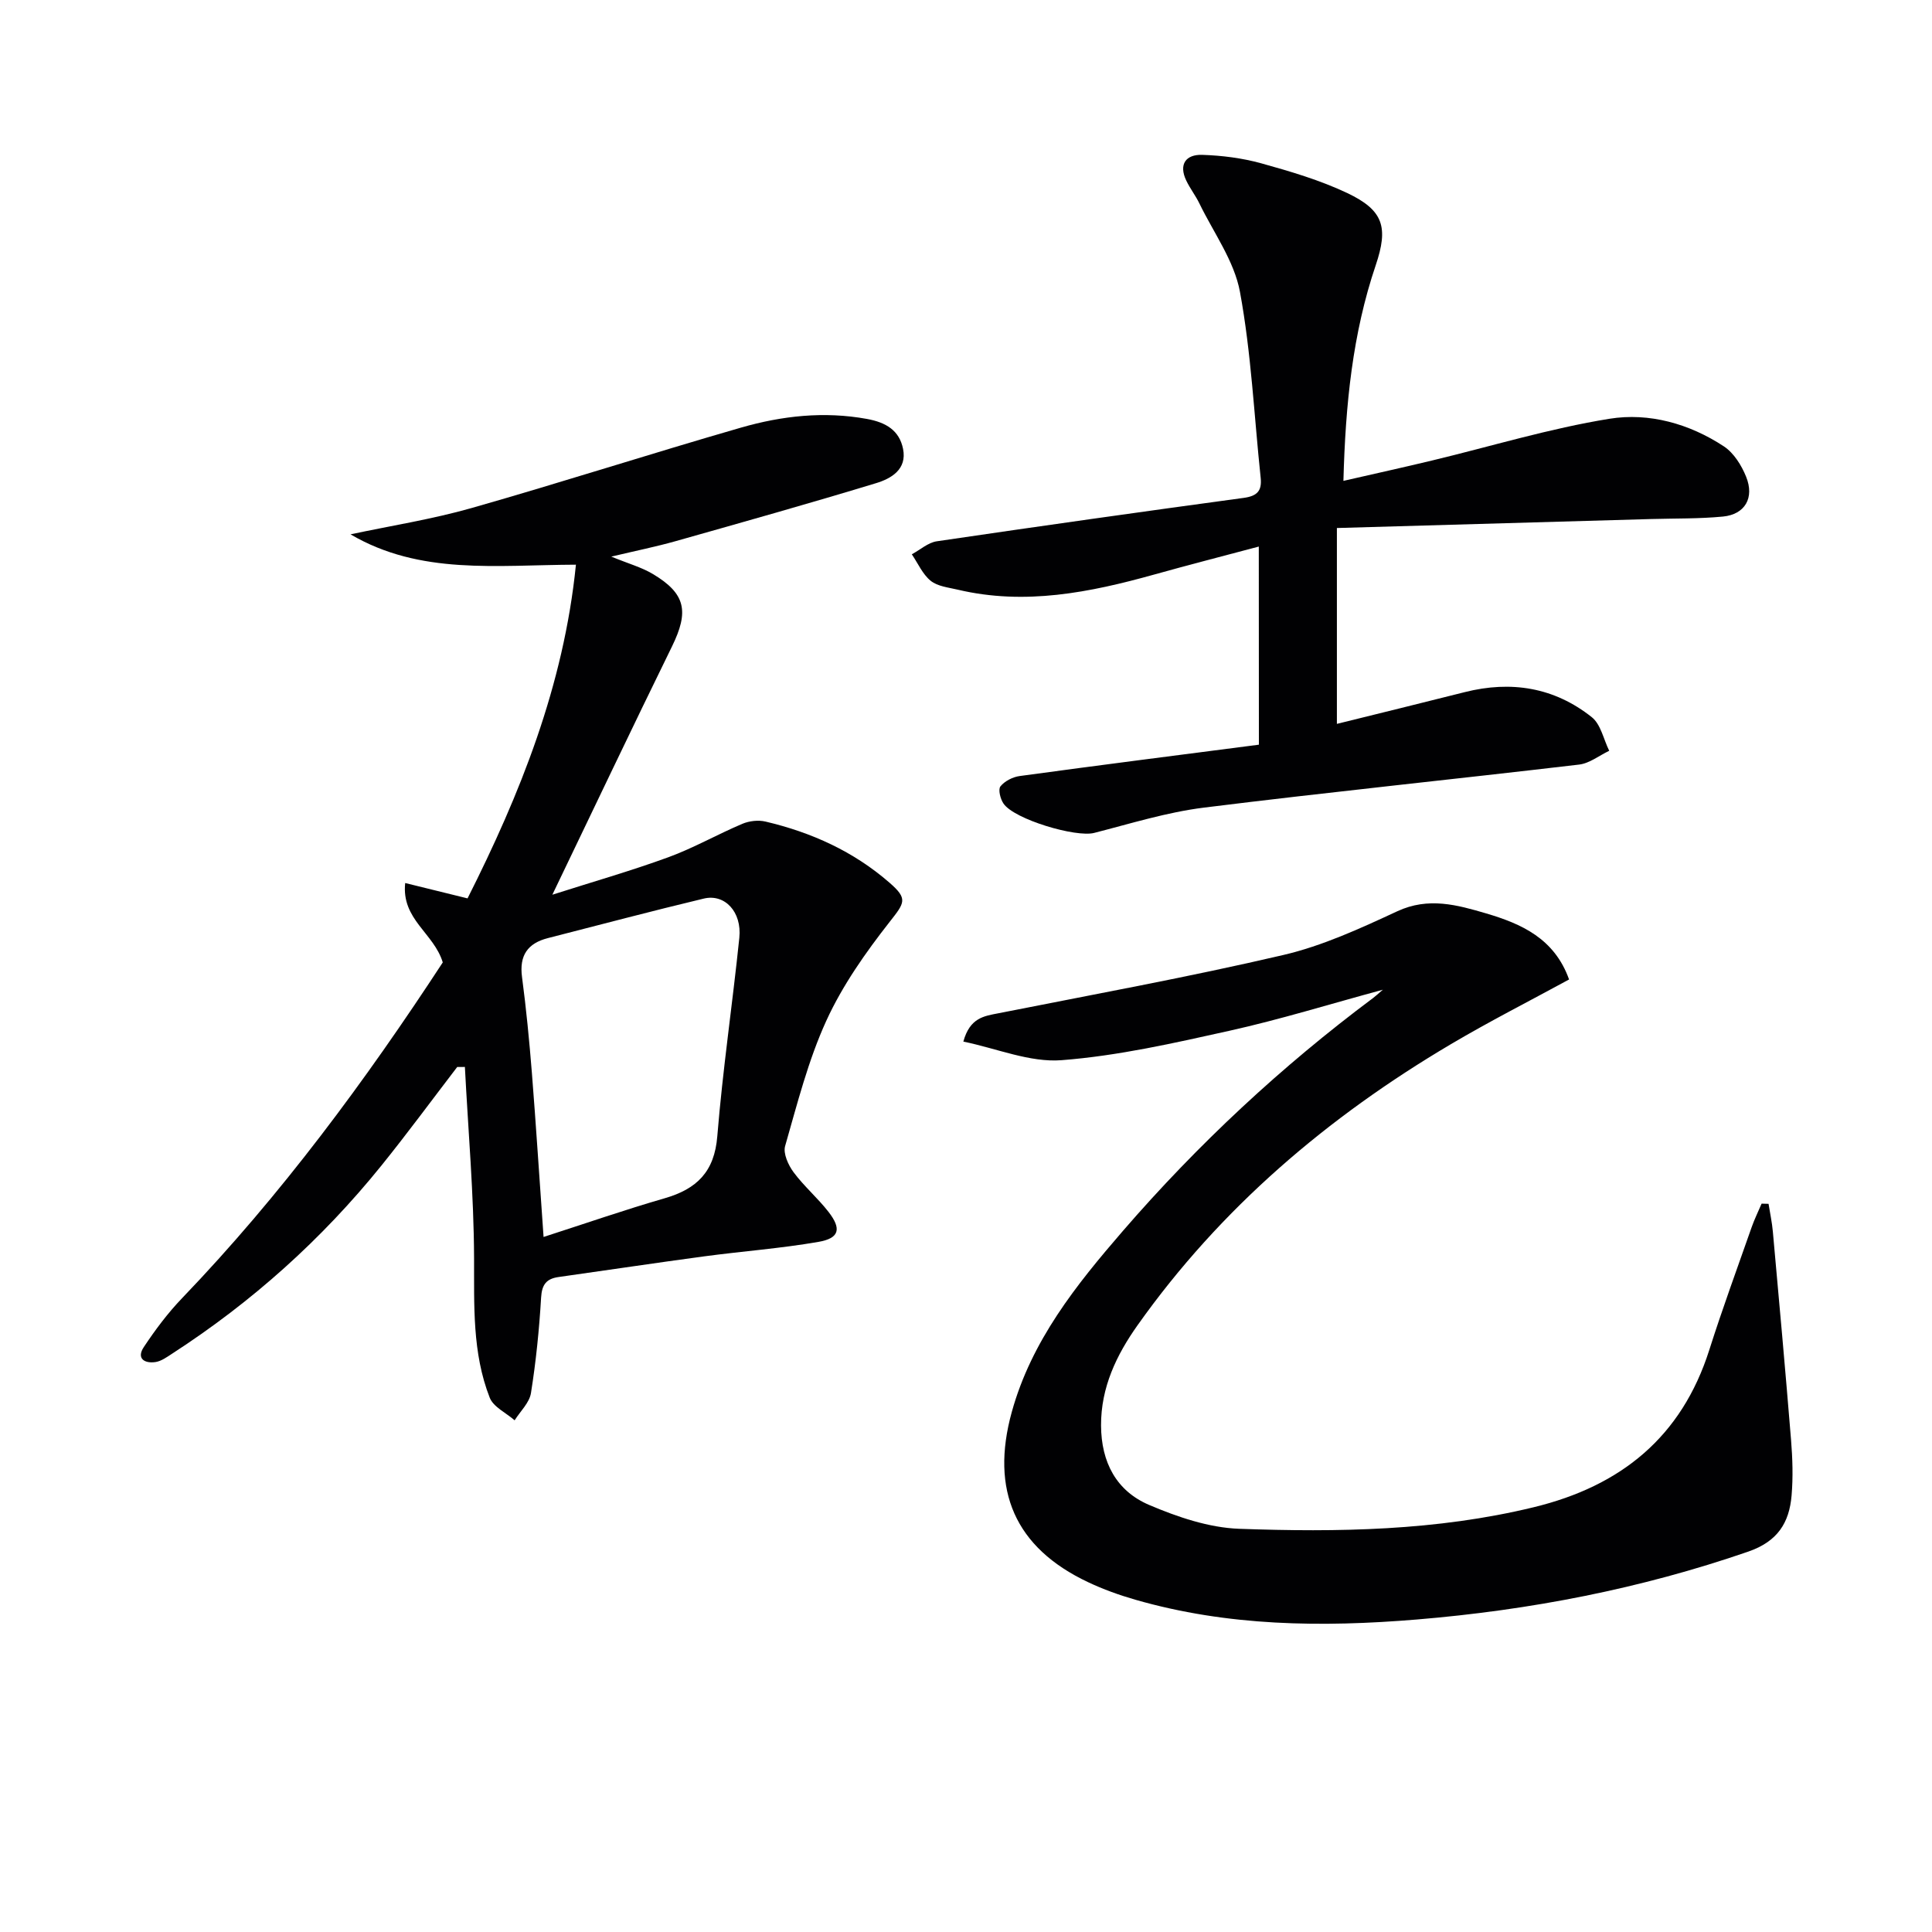
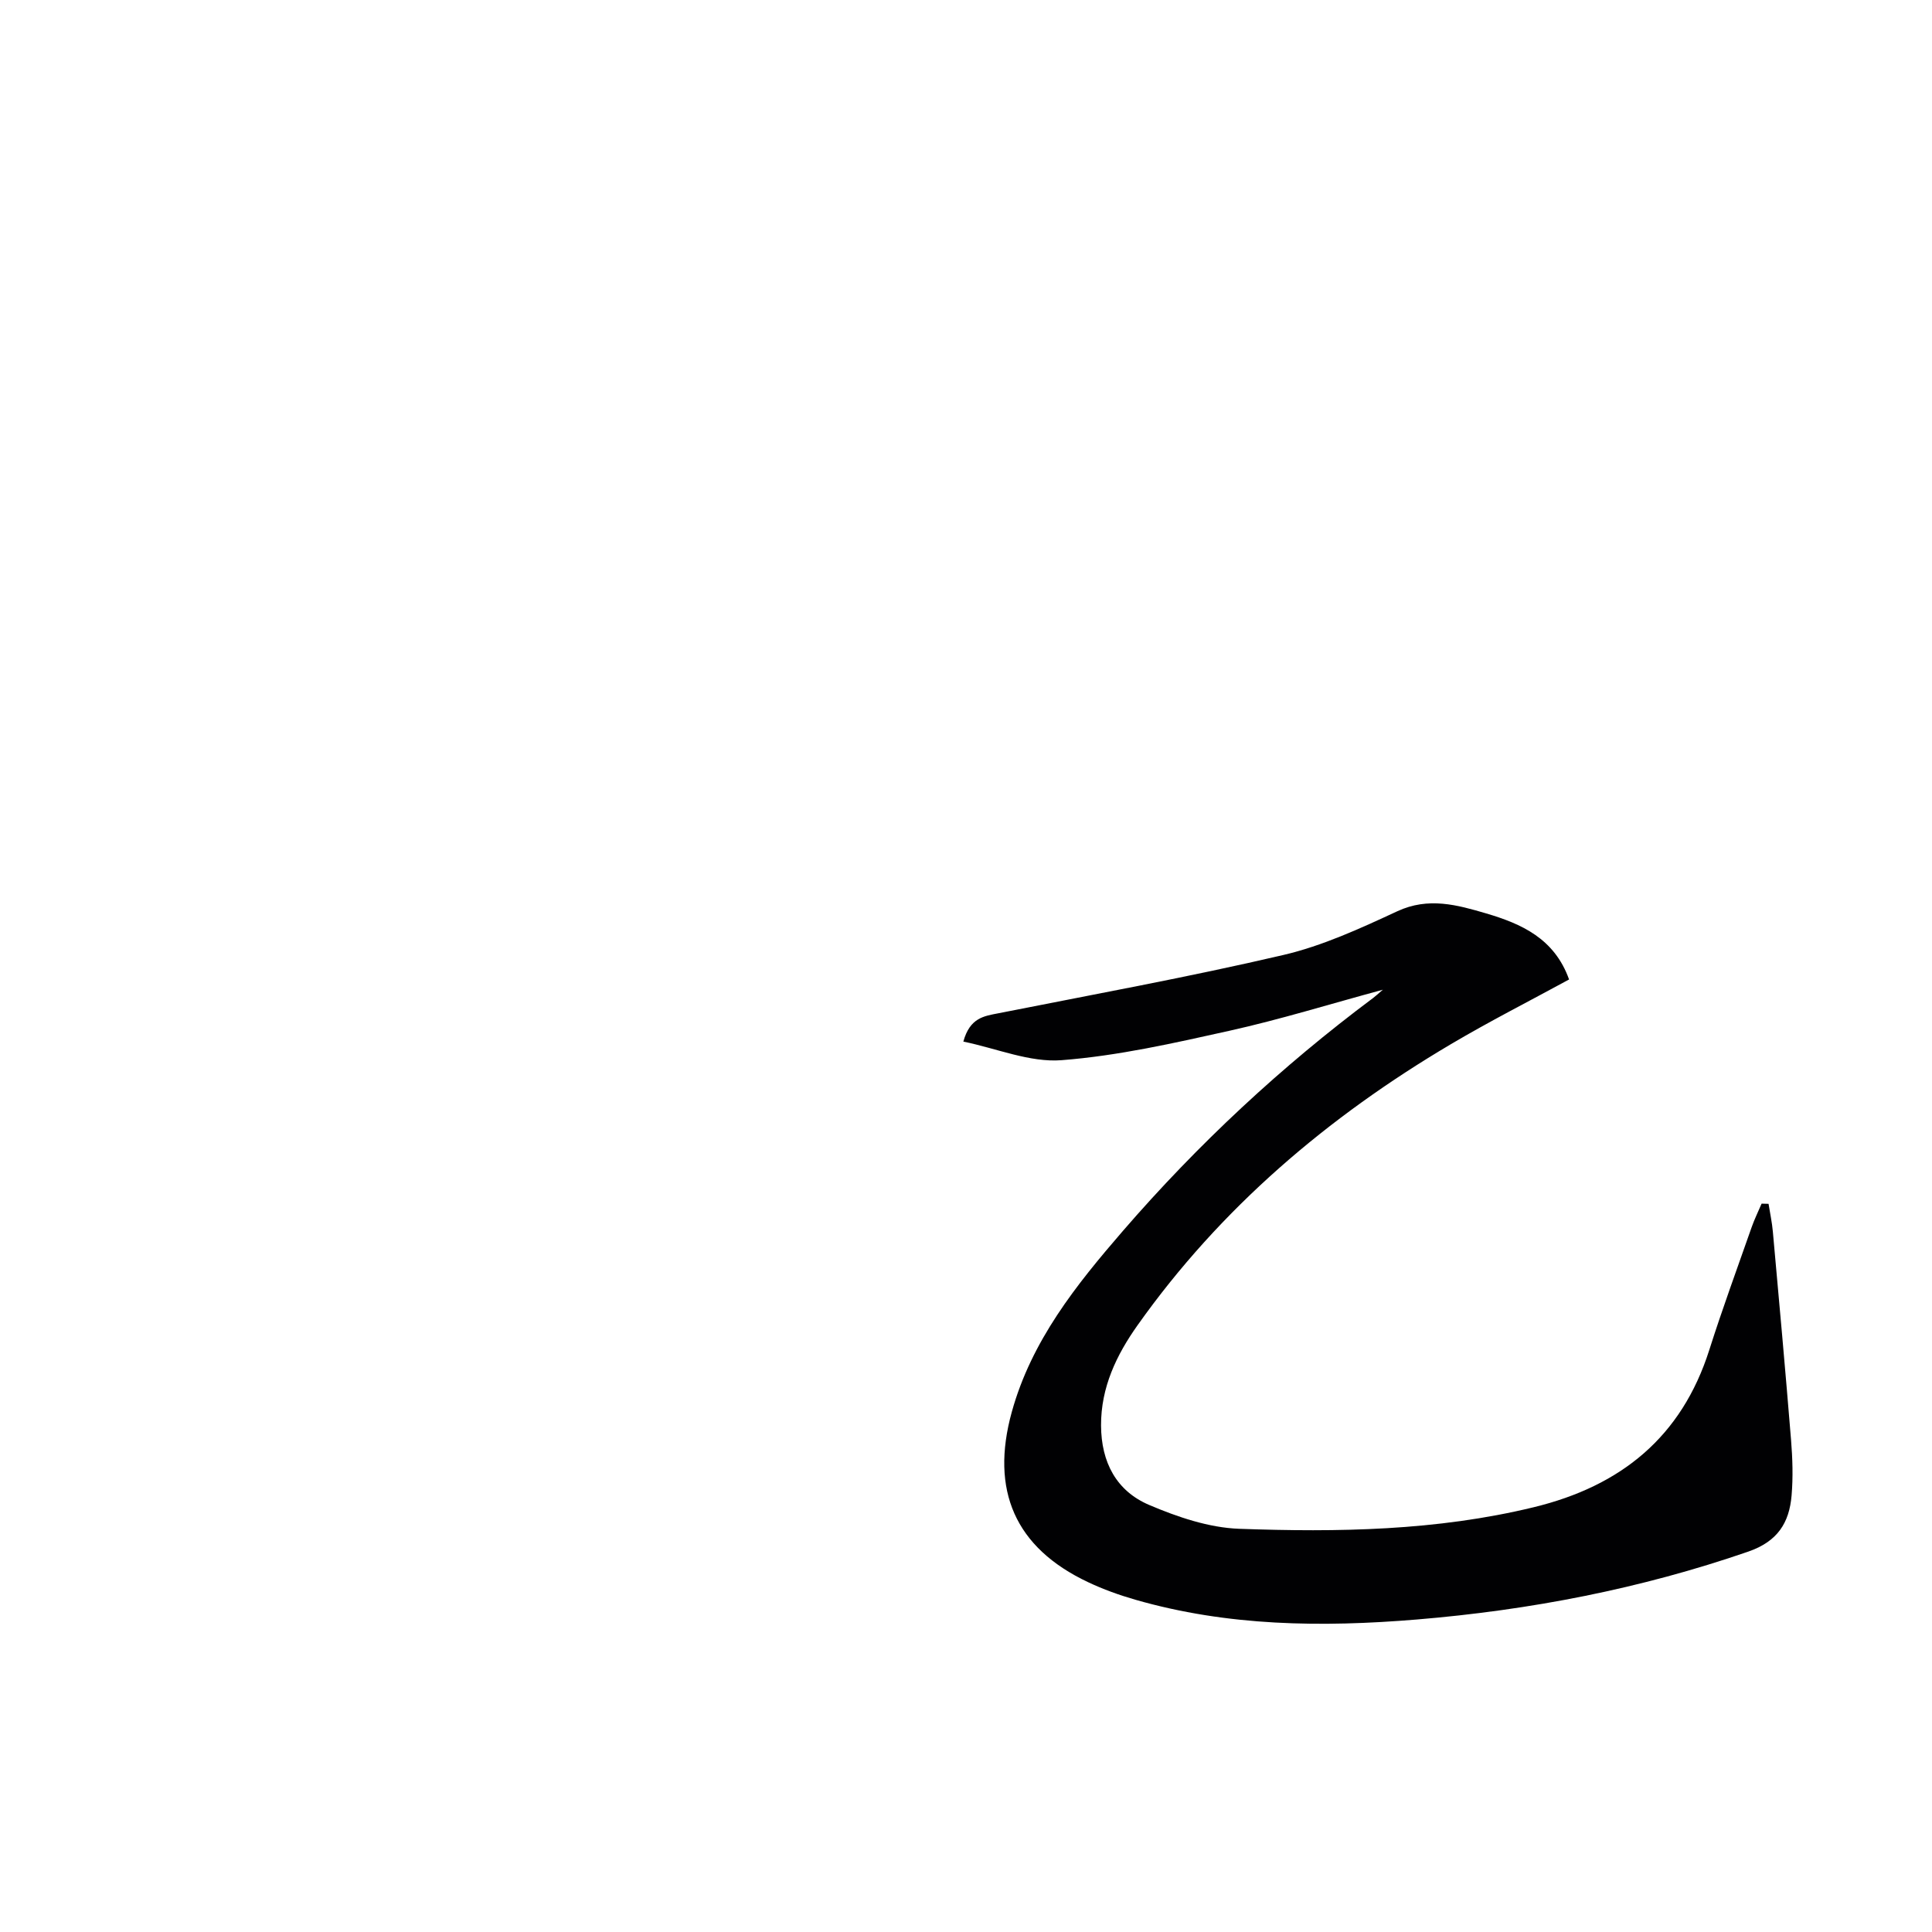
<svg xmlns="http://www.w3.org/2000/svg" enable-background="new 0 0 400 400" viewBox="0 0 400 400">
  <g fill="#010103">
-     <path d="m91.67 199.26c-1.84-6.09-8.59-8.89-7.78-16.44 4.39 1.08 8.43 2.08 12.91 3.18 10.85-21.52 19.92-44.04 22.44-69.09-16.5.06-32.24 2.19-46.67-6.28 8.35-1.78 16.84-3.11 25.04-5.44 18.66-5.31 37.14-11.28 55.78-16.65 8.5-2.45 17.21-3.43 26.13-1.8 3.92.72 6.68 2.37 7.45 6.2.85 4.24-2.46 6.15-5.61 7.1-13.78 4.19-27.64 8.09-41.51 12.01-4.08 1.15-8.24 1.99-13.29 3.19 3.55 1.46 6.29 2.21 8.64 3.62 6.79 4.07 7.47 7.75 3.93 14.98-8.26 16.85-16.31 33.8-24.77 51.4 8.16-2.61 16.19-4.9 24.02-7.76 5.25-1.92 10.16-4.74 15.32-6.92 1.42-.6 3.3-.82 4.8-.46 9.51 2.24 18.22 6.17 25.67 12.66 3.85 3.35 3.14 4.13.01 8.12-4.98 6.35-9.75 13.13-13.09 20.43-3.77 8.24-6.02 17.21-8.54 25.97-.44 1.54.66 3.95 1.76 5.43 2.16 2.91 4.99 5.32 7.22 8.19 2.74 3.53 2.26 5.47-2.09 6.22-7.83 1.36-15.79 1.94-23.68 3-10.04 1.35-20.06 2.86-30.09 4.27-2.51.35-3.48 1.52-3.64 4.25-.39 6.62-1.06 13.24-2.1 19.78-.32 2.01-2.21 3.77-3.38 5.64-1.77-1.55-4.4-2.75-5.16-4.69-3.64-9.3-3.2-19.1-3.24-28.94-.05-13.18-1.22-26.35-1.9-39.53-.53 0-1.06.01-1.59.01-5.23 6.82-10.32 13.75-15.71 20.43-12.33 15.27-26.79 28.22-43.26 38.89-1.1.71-2.28 1.59-3.51 1.77-2.26.33-3.98-.74-2.41-3.1 2.37-3.57 4.98-7.06 7.94-10.14 20.5-21.36 37.96-45.03 53.96-69.5zm20.87 56.84c8.78-2.83 16.86-5.64 25.07-8.01 6.65-1.92 10.31-5.48 10.9-12.85 1.11-13.73 3.15-27.38 4.56-41.09.55-5.34-3-9.15-7.35-8.11-10.79 2.58-21.52 5.43-32.27 8.18-4.21 1.07-5.97 3.6-5.37 8.07.87 6.58 1.51 13.2 2.04 19.82.85 10.73 1.53 21.48 2.42 33.99z" />
    <path d="m366.16 249.24c.3 1.92.72 3.82.89 5.75 1.3 14.38 2.6 28.76 3.77 43.15.31 3.81.43 7.68.11 11.48-.48 5.65-2.89 9.52-8.96 11.62-22.29 7.7-45.15 12.11-68.62 14.06-19.7 1.63-39.17 1.41-58.31-4.1-3.33-.96-6.64-2.15-9.77-3.63-15.11-7.13-20.28-19.01-15.79-35.24 4.08-14.75 13.31-26.27 23.02-37.5 15.52-17.94 32.8-34.03 51.82-48.23.5-.38.96-.81 1.99-1.69-11.08 3-21.33 6.18-31.77 8.5-11.48 2.55-23.07 5.19-34.75 6.09-6.56.51-13.38-2.42-20.34-3.85 1.36-4.95 4.28-5.28 7.24-5.86 19.68-3.9 39.44-7.5 58.97-12.06 8.16-1.9 16-5.52 23.65-9.07 6.43-2.98 12.39-1.31 18.38.45 7.28 2.15 14.14 5.18 17.17 13.68-8.19 4.46-16.46 8.66-24.44 13.38-25.5 15.07-47.7 33.93-64.91 58.22-4.33 6.11-7.59 12.84-7.55 20.76.04 7.61 3.18 13.56 10 16.45 5.86 2.49 12.32 4.69 18.59 4.92 20.43.73 40.87.42 60.97-4.46 18.07-4.38 30.64-14.53 36.38-32.6 2.71-8.53 5.8-16.93 8.76-25.38.58-1.66 1.37-3.25 2.06-4.88.47.01.95.03 1.44.04z" />
-     <path d="m260.62 113.16c-7.35 1.96-14.5 3.79-21.61 5.78-13.37 3.73-26.81 6.43-40.7 3.15-1.93-.46-4.18-.68-5.62-1.84-1.68-1.36-2.64-3.62-3.91-5.49 1.72-.92 3.35-2.42 5.16-2.69 21.17-3.12 42.37-6.11 63.57-8.99 2.77-.38 3.78-1.45 3.5-4.14-1.36-12.85-1.95-25.84-4.29-38.51-1.18-6.4-5.46-12.25-8.4-18.31-.79-1.63-1.94-3.1-2.72-4.74-1.61-3.37-.07-5.42 3.28-5.32 4.1.13 8.29.66 12.24 1.75 6.04 1.68 12.15 3.48 17.8 6.15 7.53 3.57 8.57 7.09 5.9 14.98-4.78 14.13-6.26 28.73-6.68 44.62 6.55-1.5 12.45-2.8 18.32-4.21 12.25-2.94 24.37-6.65 36.77-8.65 8.18-1.32 16.54 1.02 23.67 5.71 2.05 1.35 3.66 3.92 4.61 6.28 1.78 4.39-.24 7.82-4.8 8.26-4.92.47-9.9.37-14.86.51-21.39.61-42.77 1.22-65.06 1.86v40.55c8.5-2.11 17.49-4.3 26.46-6.57 9.61-2.43 18.56-.99 26.32 5.19 1.86 1.48 2.43 4.59 3.6 6.95-2.08.99-4.08 2.61-6.25 2.86-25.88 3.05-51.81 5.69-77.67 8.91-7.68.96-15.19 3.31-22.73 5.24-3.77.96-16.5-2.79-18.75-6.07-.66-.95-1.15-2.93-.64-3.57.88-1.1 2.55-1.95 3.99-2.14 16.41-2.24 32.84-4.33 49.52-6.49-.02-13.95-.02-27-.02-41.02z" />
  </g>
</svg>